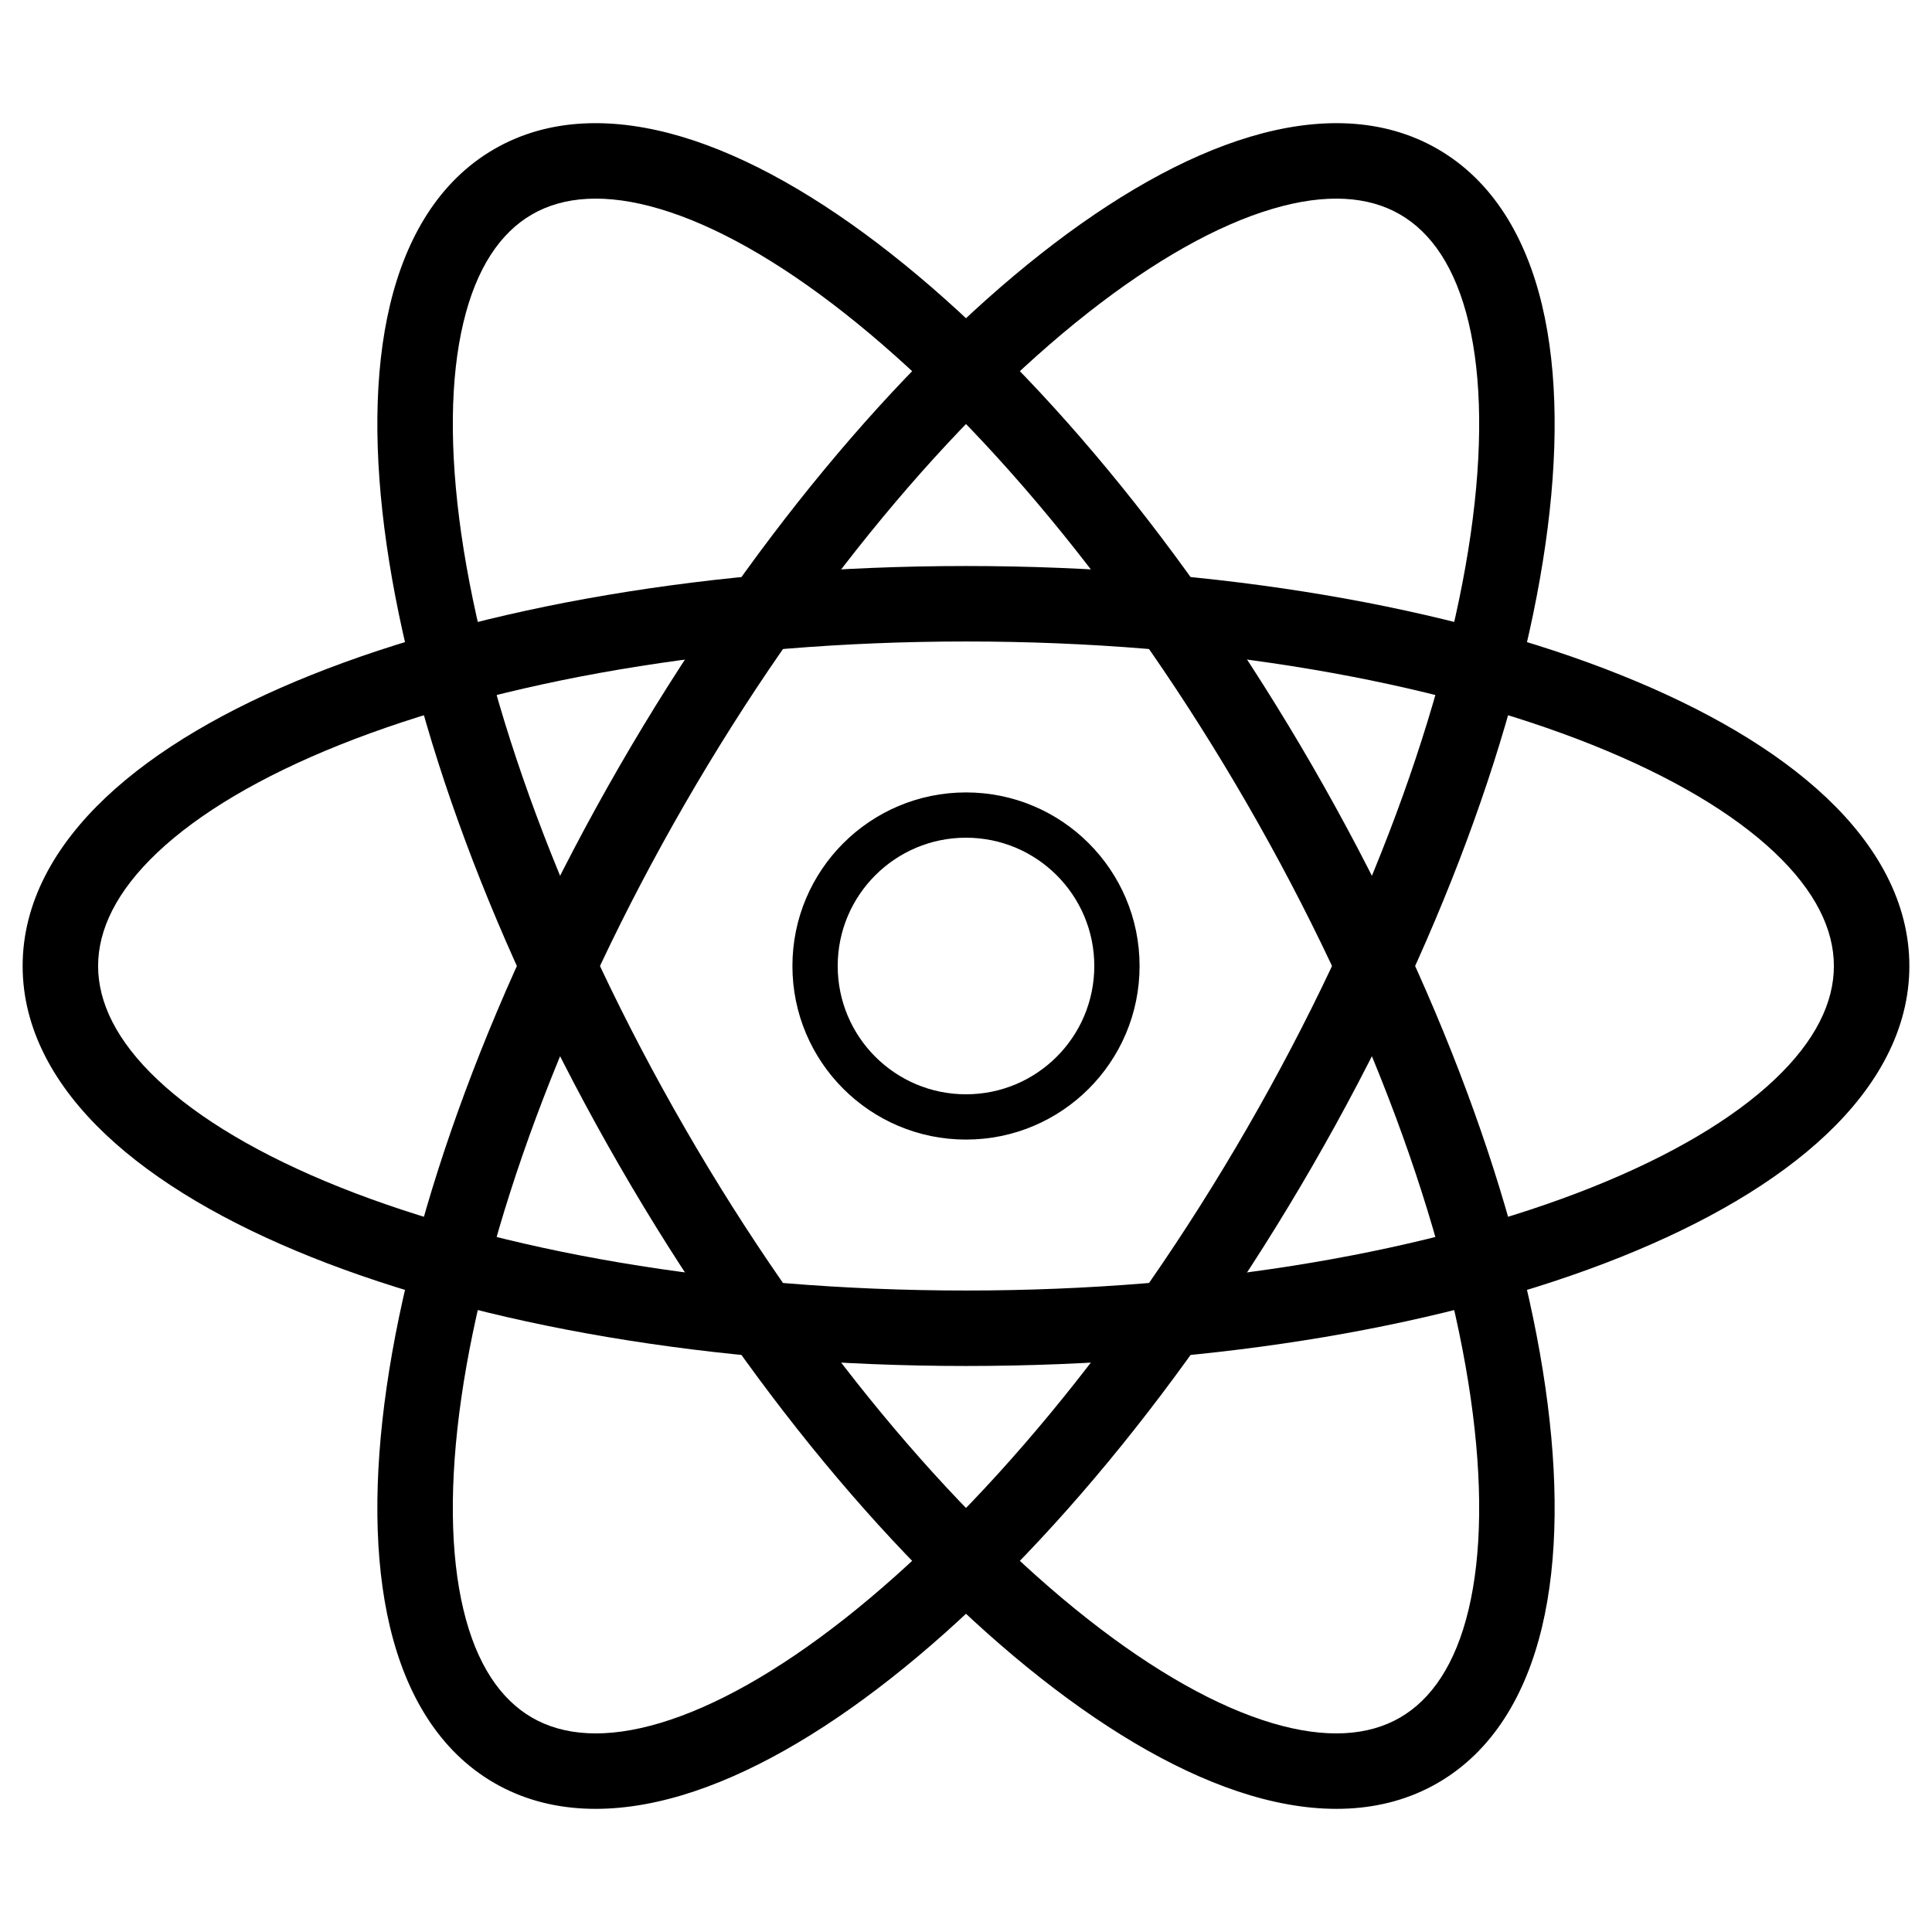
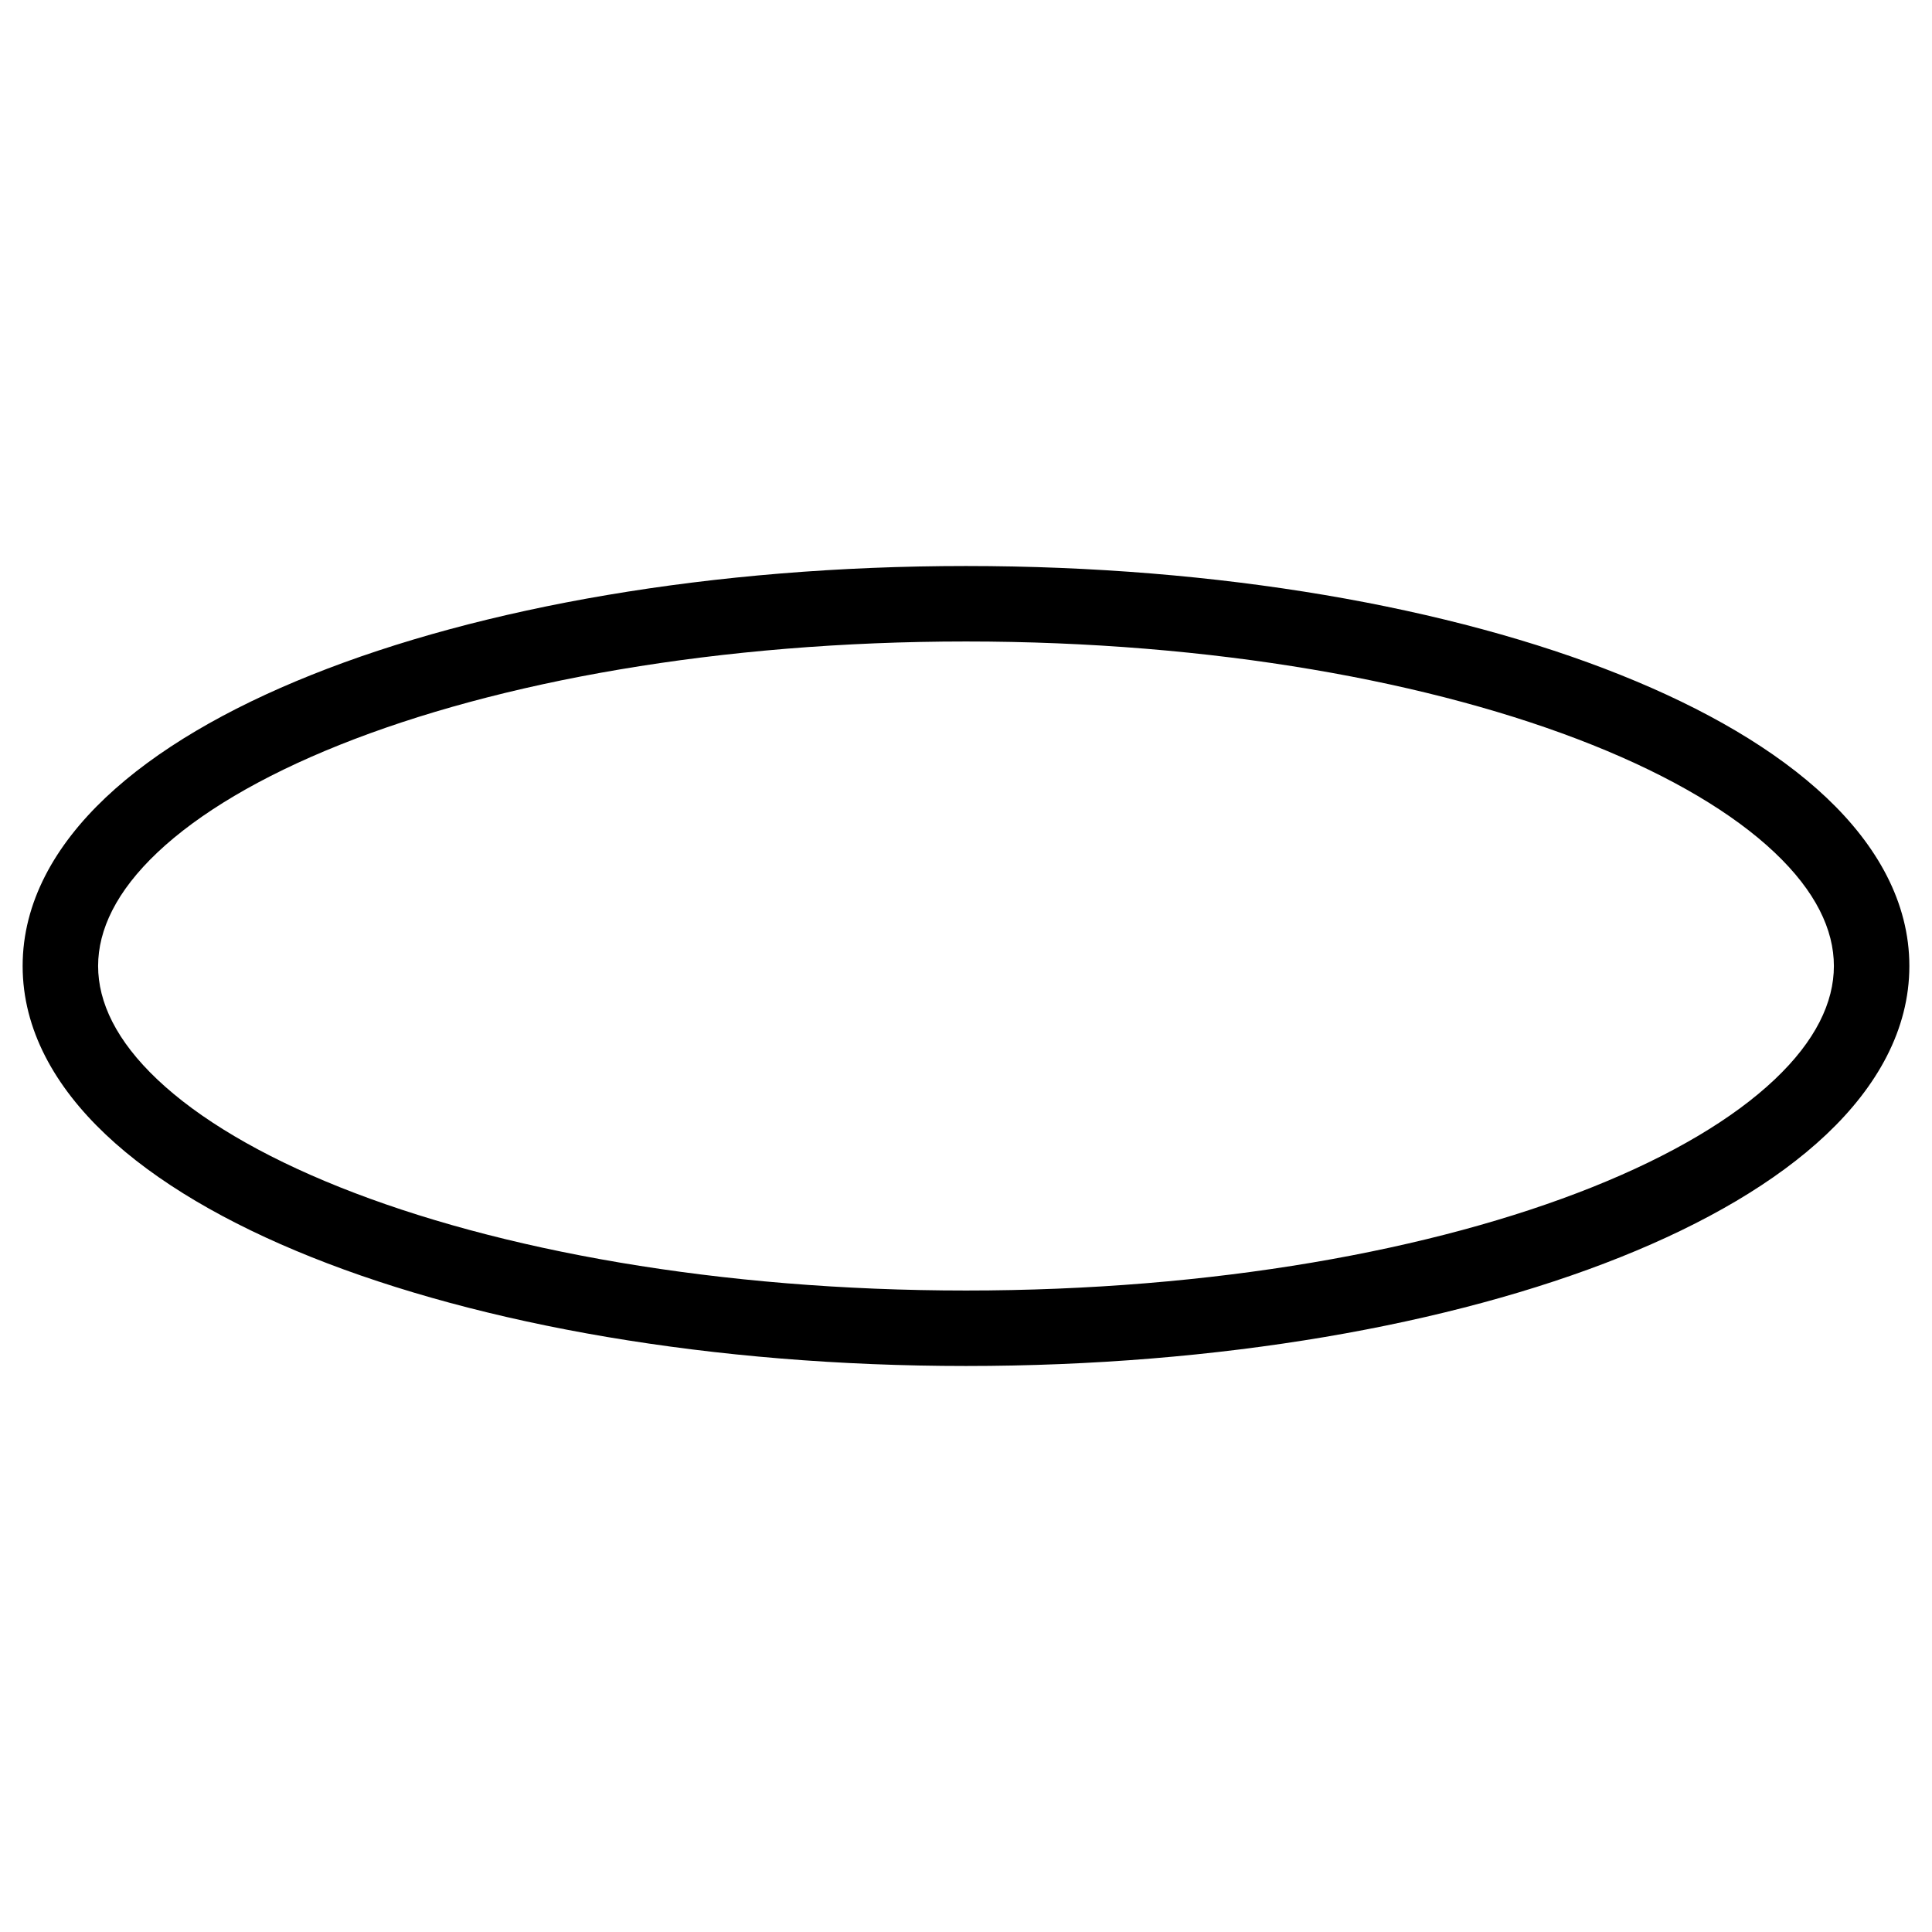
<svg xmlns="http://www.w3.org/2000/svg" width="64" height="64" viewBox="0 0 64 64">
-   <path fill-rule="evenodd" clip-rule="evenodd" d="M36.031 10.369C31.59 13.864 26.773 19.553 22.69 26.625C18.607 33.697 16.088 40.713 15.282 46.307C14.879 49.108 14.914 51.487 15.35 53.314C15.784 55.138 16.584 56.297 17.625 56.899C18.666 57.5 20.07 57.613 21.867 57.077C23.667 56.54 25.745 55.382 27.969 53.632C32.411 50.137 37.227 44.447 41.31 37.375C45.393 30.303 47.912 23.288 48.718 17.694C49.121 14.893 49.086 12.514 48.651 10.687C48.216 8.862 47.416 7.703 46.375 7.102C45.334 6.501 43.93 6.388 42.133 6.924C40.333 7.46 38.255 8.619 36.031 10.369ZM41.419 4.528C43.627 3.87 45.797 3.881 47.625 4.937C49.453 5.993 50.548 7.866 51.082 10.107C51.615 12.345 51.623 15.063 51.192 18.05C50.331 24.031 47.676 31.349 43.475 38.625C39.274 45.902 34.263 51.86 29.515 55.596C27.144 57.462 24.785 58.816 22.581 59.473C20.373 60.131 18.203 60.119 16.375 59.064C14.547 58.008 13.452 56.135 12.918 53.894C12.385 51.656 12.377 48.937 12.808 45.951C13.669 39.97 16.324 32.652 20.525 25.375C24.727 18.099 29.737 12.141 34.485 8.404C36.856 6.538 39.215 5.185 41.419 4.528Z" />
-   <path fill-rule="evenodd" clip-rule="evenodd" d="M27.969 10.369C32.411 13.864 37.227 19.553 41.31 26.625C45.393 33.697 47.912 40.713 48.718 46.307C49.121 49.108 49.086 51.487 48.65 53.314C48.216 55.138 47.416 56.297 46.375 56.899C45.334 57.5 43.93 57.613 42.133 57.077C40.333 56.54 38.255 55.382 36.031 53.632C31.59 50.137 26.773 44.447 22.69 37.375C18.607 30.303 16.088 23.288 15.282 17.694C14.879 14.893 14.914 12.514 15.35 10.687C15.784 8.862 16.584 7.703 17.625 7.102C18.666 6.501 20.07 6.388 21.867 6.924C23.667 7.46 25.745 8.619 27.969 10.369ZM22.581 4.528C20.373 3.87 18.203 3.881 16.375 4.937C14.547 5.993 13.452 7.866 12.918 10.107C12.385 12.345 12.377 15.063 12.808 18.05C13.669 24.031 16.324 31.349 20.525 38.625C24.727 45.902 29.737 51.86 34.485 55.596C36.856 57.462 39.215 58.816 41.419 59.473C43.627 60.131 45.797 60.119 47.625 59.064C49.453 58.008 50.548 56.135 51.082 53.894C51.615 51.656 51.623 48.937 51.192 45.951C50.331 39.97 47.676 32.652 43.475 25.375C39.274 18.099 34.263 12.141 29.515 8.404C27.144 6.538 24.785 5.185 22.581 4.528Z" />
  <path fill-rule="evenodd" clip-rule="evenodd" d="M11.251 24.676C16.499 22.577 23.834 21.25 32 21.25C40.166 21.25 47.501 22.577 52.749 24.676C55.376 25.727 57.419 26.947 58.784 28.238C60.146 29.526 60.75 30.798 60.75 32C60.75 33.203 60.146 34.475 58.784 35.763C57.419 37.054 55.376 38.274 52.749 39.325C47.501 41.424 40.166 42.75 32 42.75C23.834 42.75 16.499 41.424 11.251 39.325C8.624 38.274 6.581 37.054 5.216 35.763C3.854 34.475 3.25 33.203 3.25 32C3.25 30.798 3.854 29.526 5.216 28.238C6.581 26.947 8.624 25.727 11.251 24.676ZM3.499 26.421C1.825 28.004 0.75 29.889 0.75 32C0.75 34.112 1.825 35.997 3.499 37.58C5.17 39.16 7.521 40.526 10.323 41.646C15.933 43.89 23.597 45.25 32 45.25C40.403 45.25 48.067 43.89 53.677 41.646C56.479 40.526 58.83 39.16 60.501 37.58C62.175 35.997 63.25 34.112 63.25 32C63.25 29.889 62.175 28.004 60.501 26.421C58.83 24.841 56.479 23.475 53.677 22.355C48.067 20.11 40.403 18.75 32 18.75C23.597 18.75 15.933 20.11 10.323 22.355C7.521 23.475 5.17 24.841 3.499 26.421Z" />
-   <path fill-rule="evenodd" clip-rule="evenodd" d="M32 27.75C29.653 27.75 27.75 29.653 27.75 32C27.75 34.348 29.653 36.25 32 36.25C34.347 36.25 36.25 34.348 36.25 32C36.25 29.653 34.347 27.75 32 27.75ZM26.25 32C26.25 28.825 28.824 26.25 32 26.25C35.176 26.25 37.75 28.825 37.75 32C37.75 35.176 35.176 37.75 32 37.75C28.824 37.75 26.25 35.176 26.25 32Z" />
</svg>